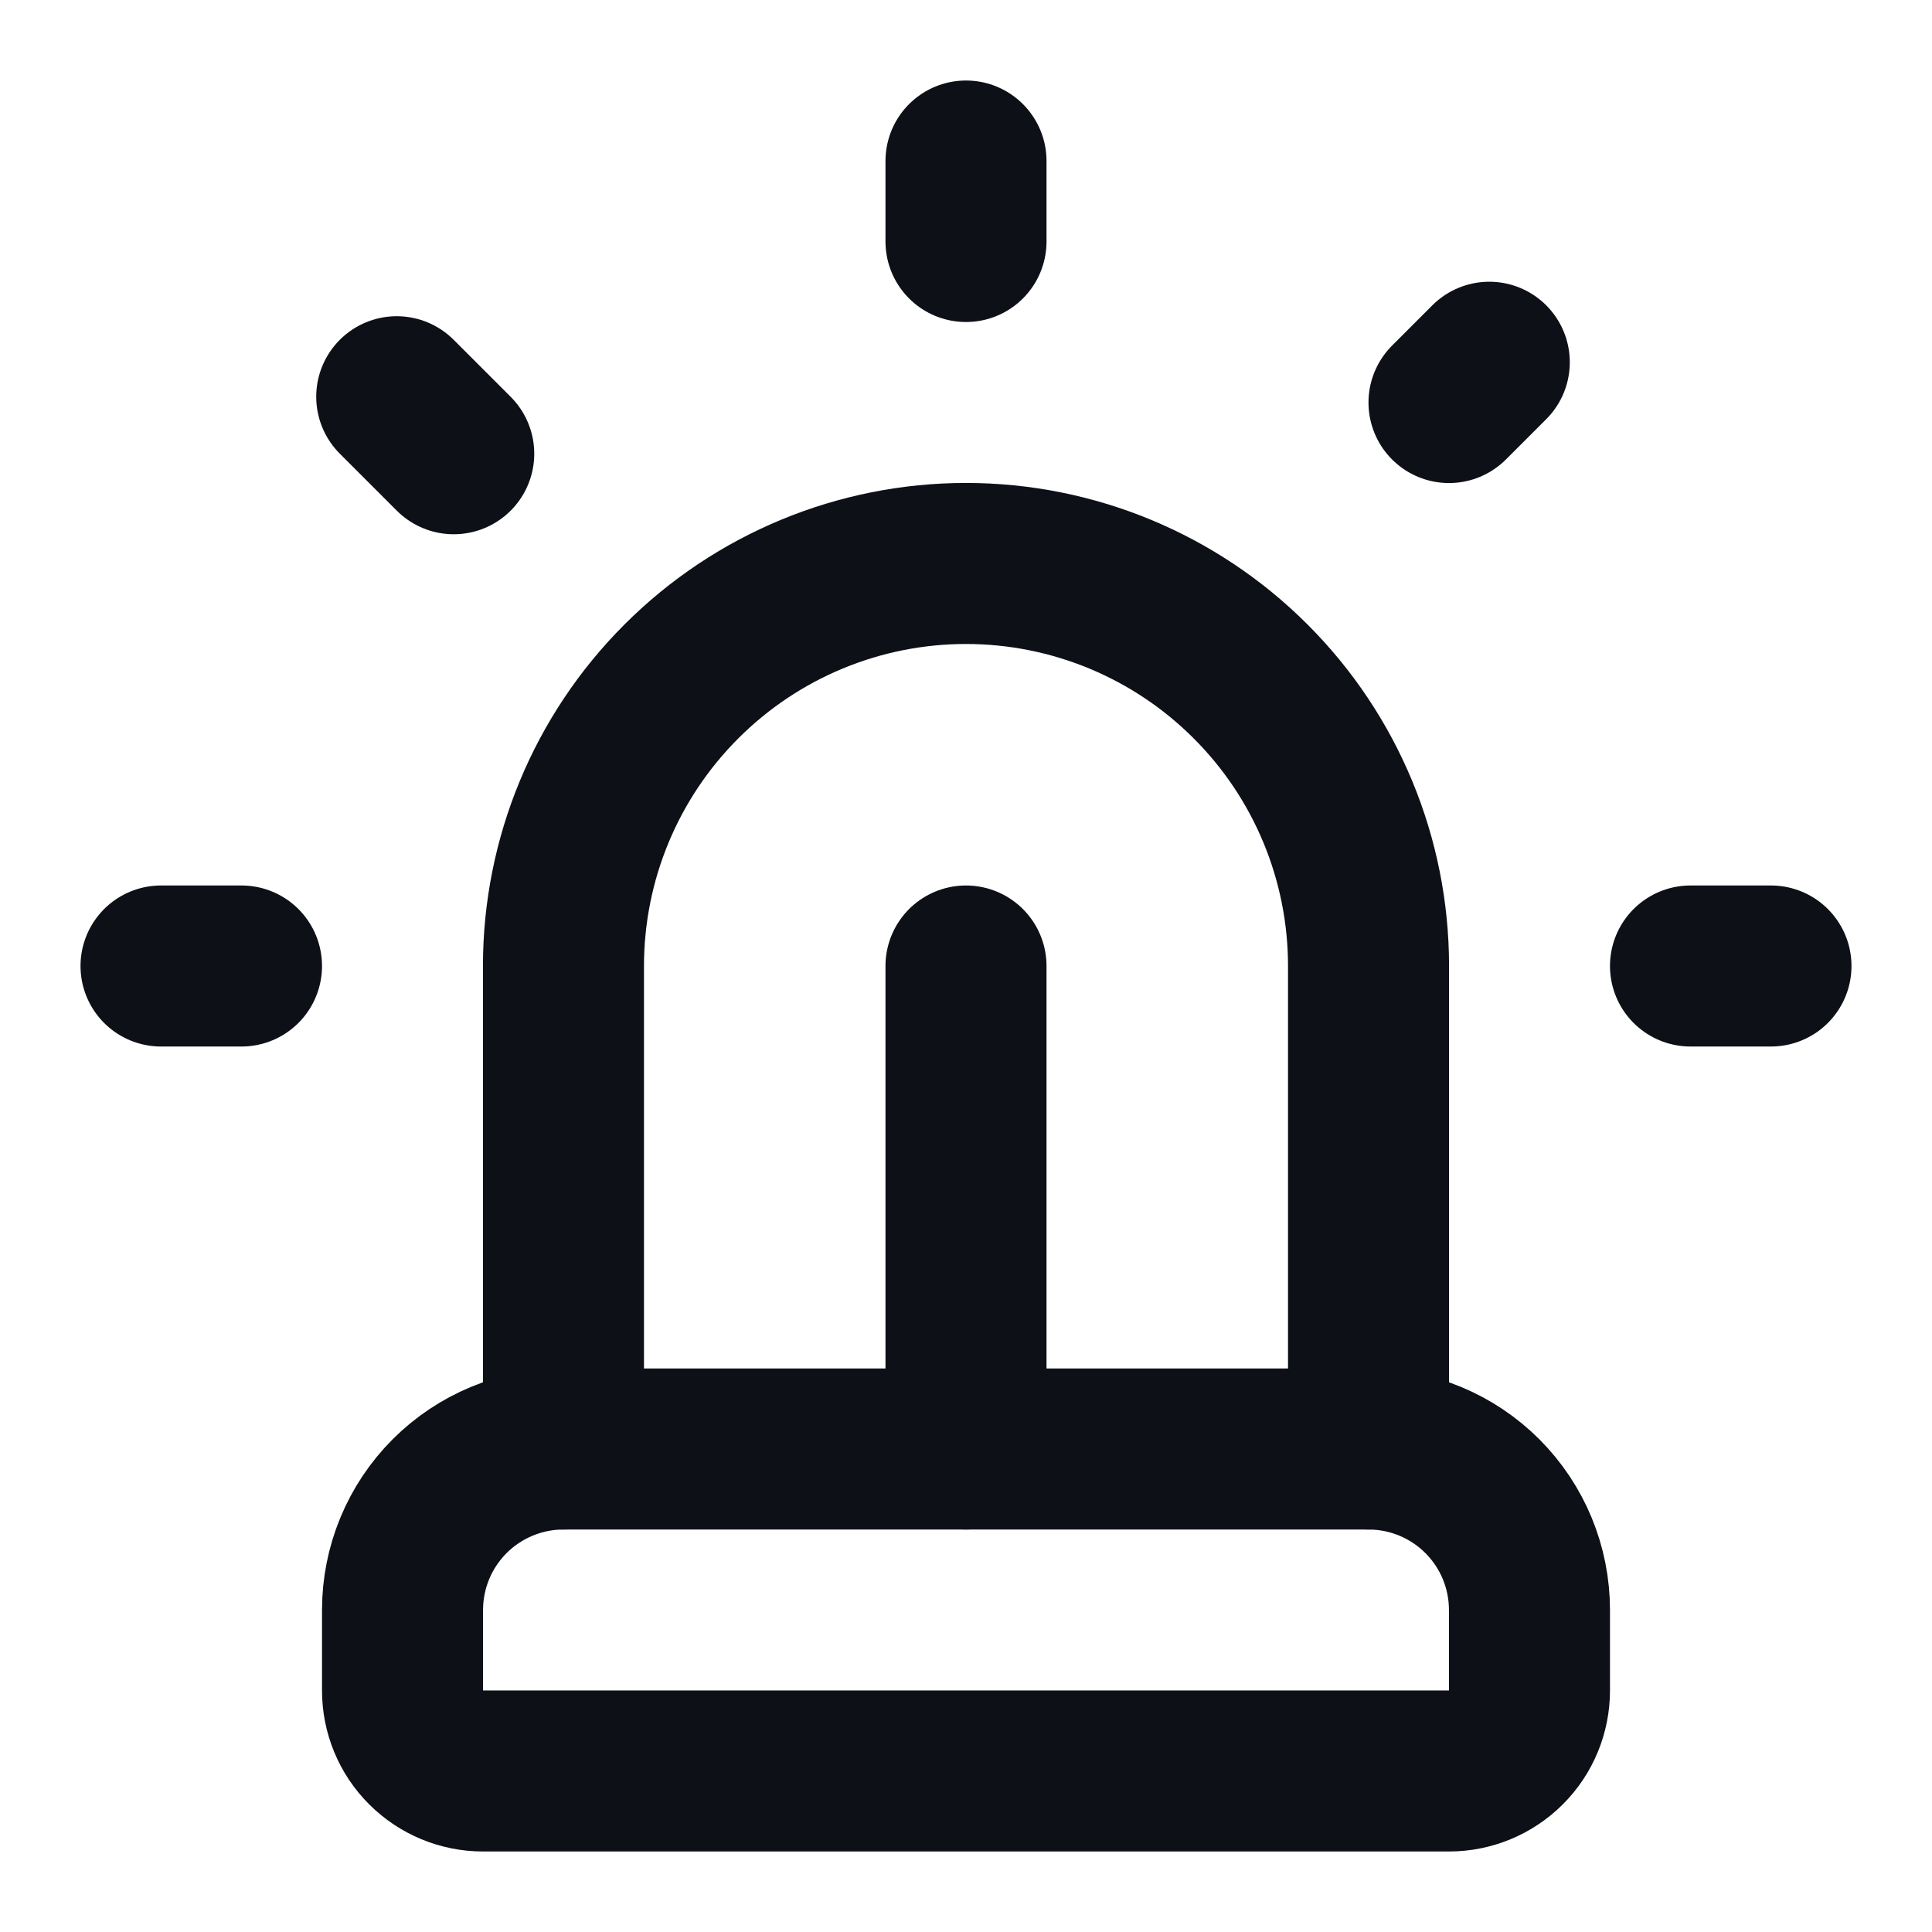
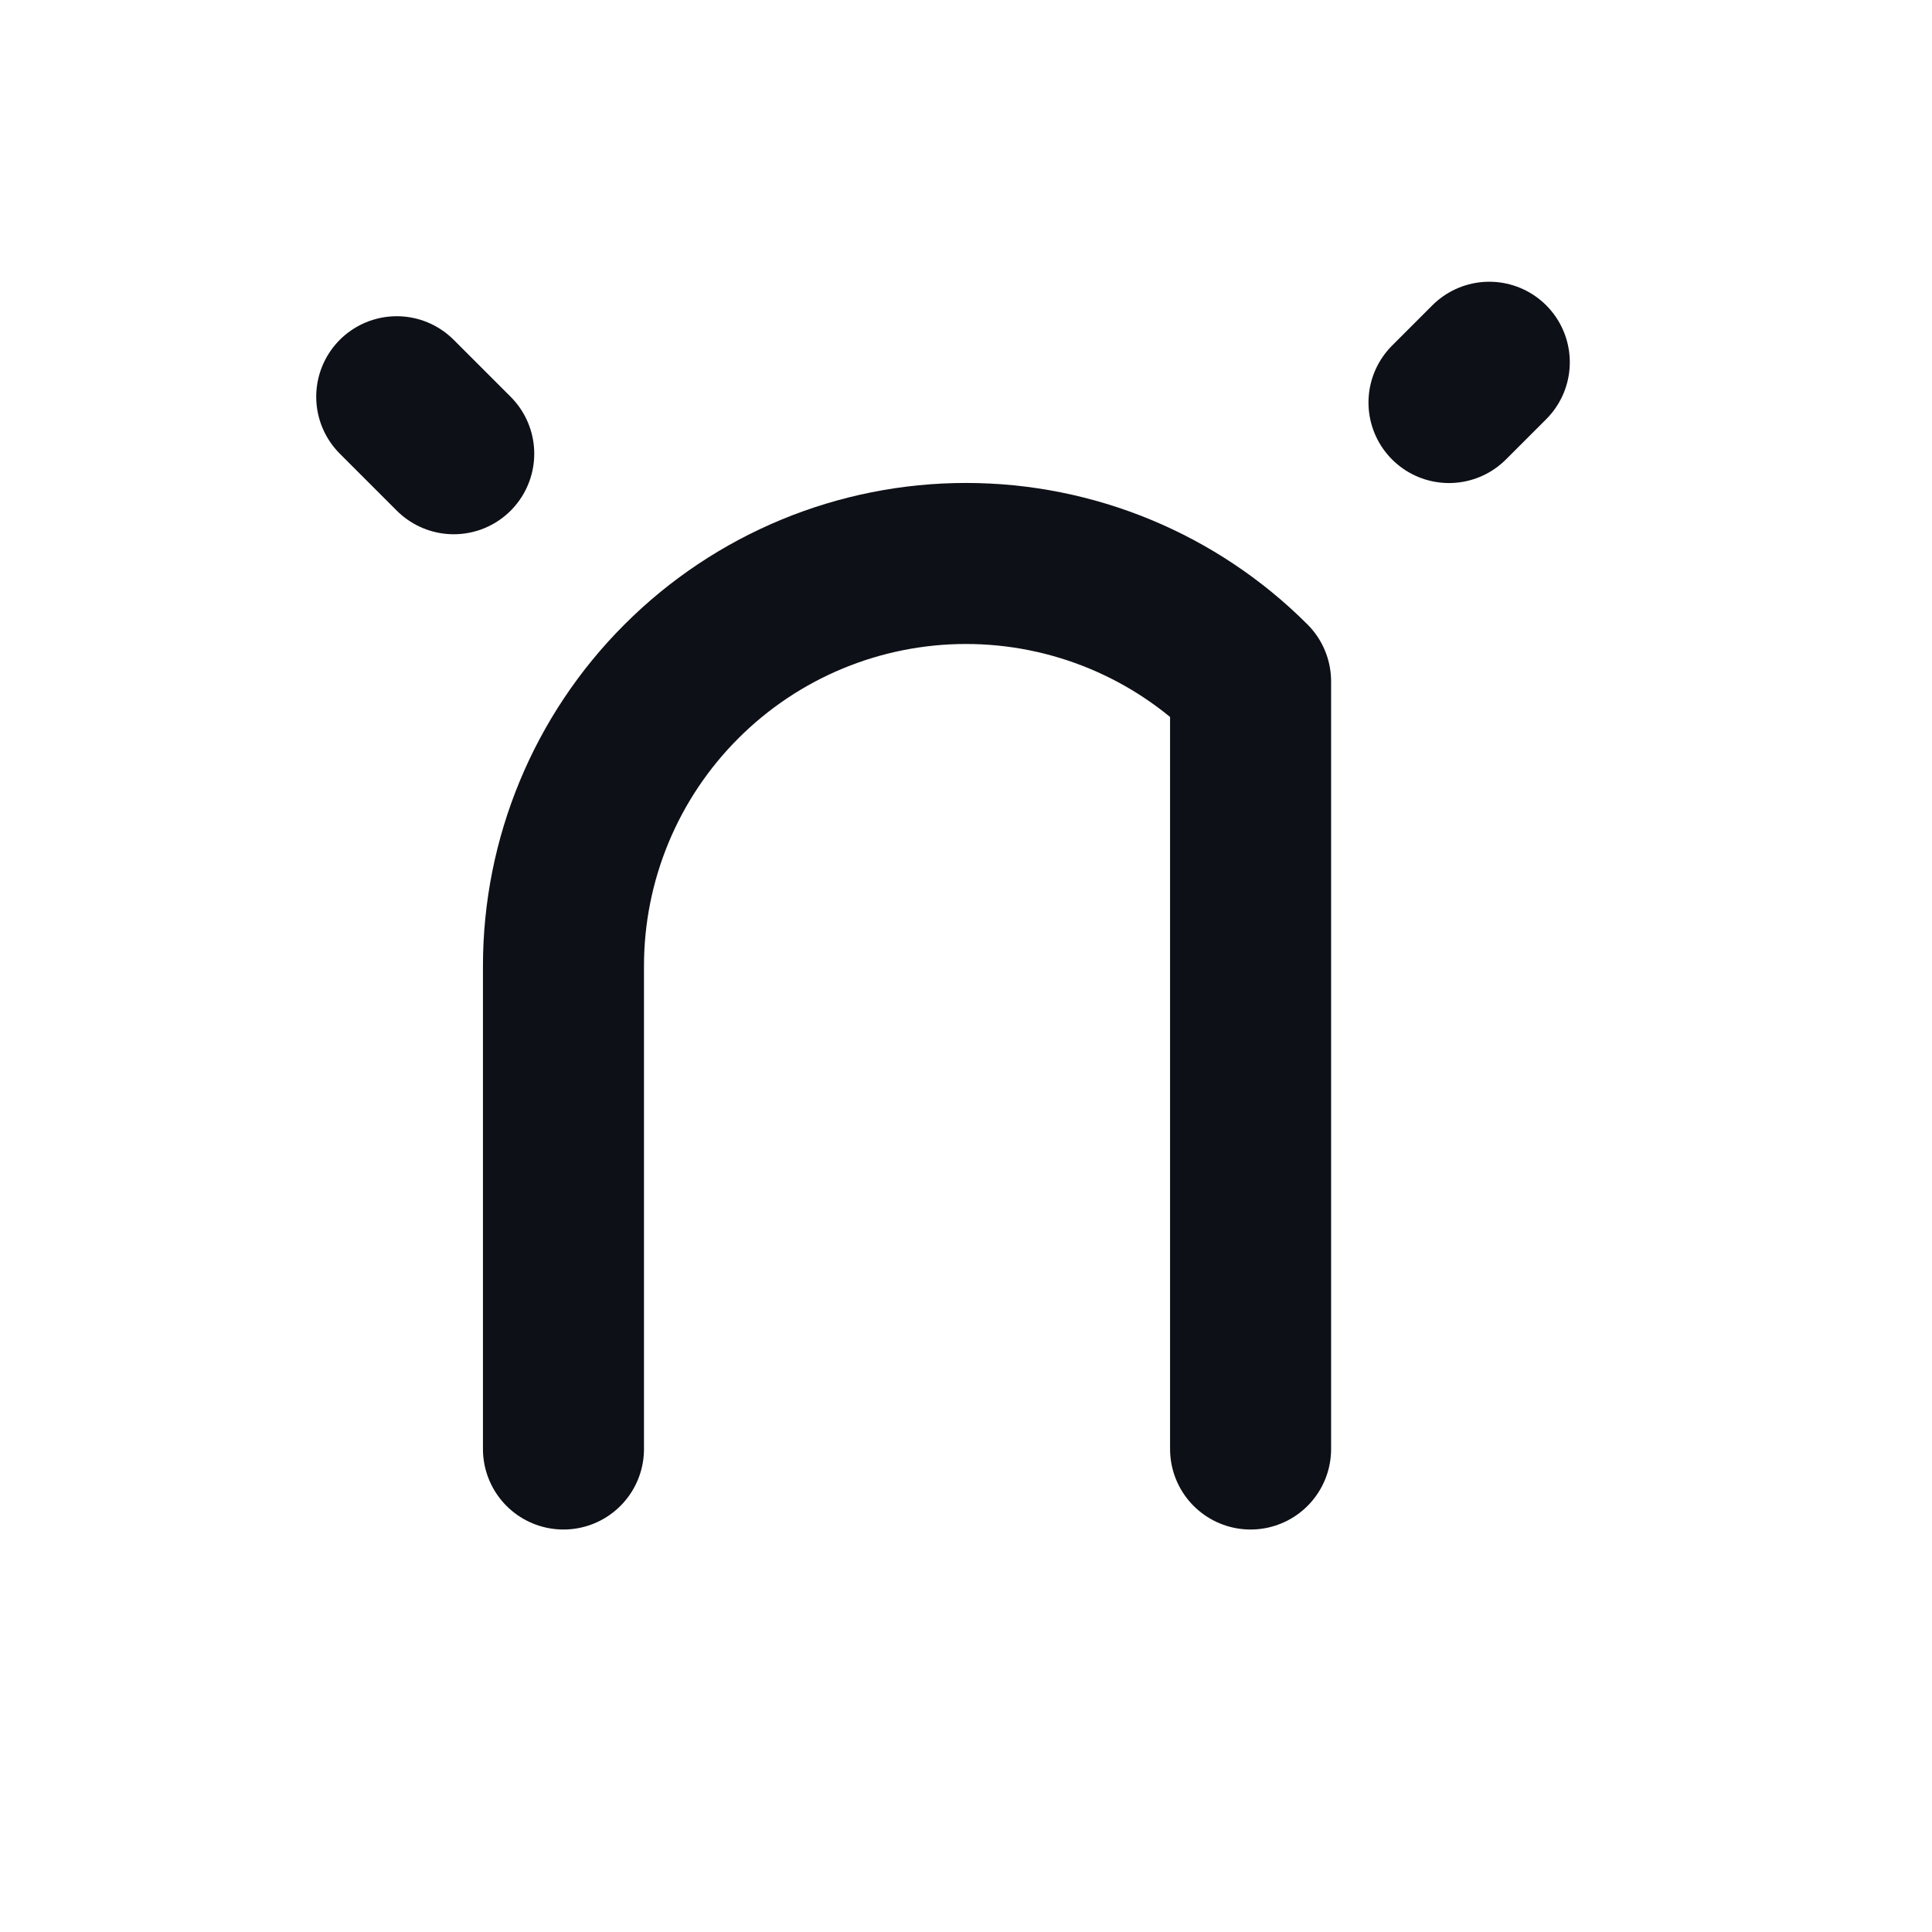
<svg xmlns="http://www.w3.org/2000/svg" width="20" height="20" viewBox="0 0 20 20" fill="none">
-   <path d="M5.833 15V10C5.833 8.895 6.272 7.835 7.054 7.054C7.835 6.272 8.895 5.833 10 5.833C11.105 5.833 12.165 6.272 12.946 7.054C13.728 7.835 14.167 8.895 14.167 10V15" stroke="#0D1016" stroke-width="1.667" stroke-linecap="round" stroke-linejoin="round" />
-   <path d="M4.167 17.5C4.167 17.721 4.254 17.933 4.411 18.089C4.567 18.245 4.779 18.333 5 18.333H15C15.221 18.333 15.433 18.245 15.589 18.089C15.746 17.933 15.833 17.721 15.833 17.5V16.667C15.833 16.225 15.658 15.801 15.345 15.488C15.033 15.176 14.609 15 14.167 15H5.833C5.391 15 4.967 15.176 4.655 15.488C4.342 15.801 4.167 16.225 4.167 16.667V17.5Z" stroke="#0D1016" stroke-width="1.667" stroke-linecap="round" stroke-linejoin="round" />
-   <path d="M17.5 10H18.333" stroke="#0D1016" stroke-width="1.667" stroke-linecap="round" stroke-linejoin="round" />
+   <path d="M5.833 15V10C5.833 8.895 6.272 7.835 7.054 7.054C7.835 6.272 8.895 5.833 10 5.833C11.105 5.833 12.165 6.272 12.946 7.054V15" stroke="#0D1016" stroke-width="1.667" stroke-linecap="round" stroke-linejoin="round" />
  <path d="M15.417 3.75L15 4.167" stroke="#0D1016" stroke-width="1.667" stroke-linecap="round" stroke-linejoin="round" />
-   <path d="M1.667 10H2.5" stroke="#0D1016" stroke-width="1.667" stroke-linecap="round" stroke-linejoin="round" />
-   <path d="M10 1.667V2.5" stroke="#0D1016" stroke-width="1.667" stroke-linecap="round" stroke-linejoin="round" />
  <path d="M4.107 4.107L4.697 4.697" stroke="#0D1016" stroke-width="1.667" stroke-linecap="round" stroke-linejoin="round" />
-   <path d="M10 10V15" stroke="#0D1016" stroke-width="1.667" stroke-linecap="round" stroke-linejoin="round" />
</svg>